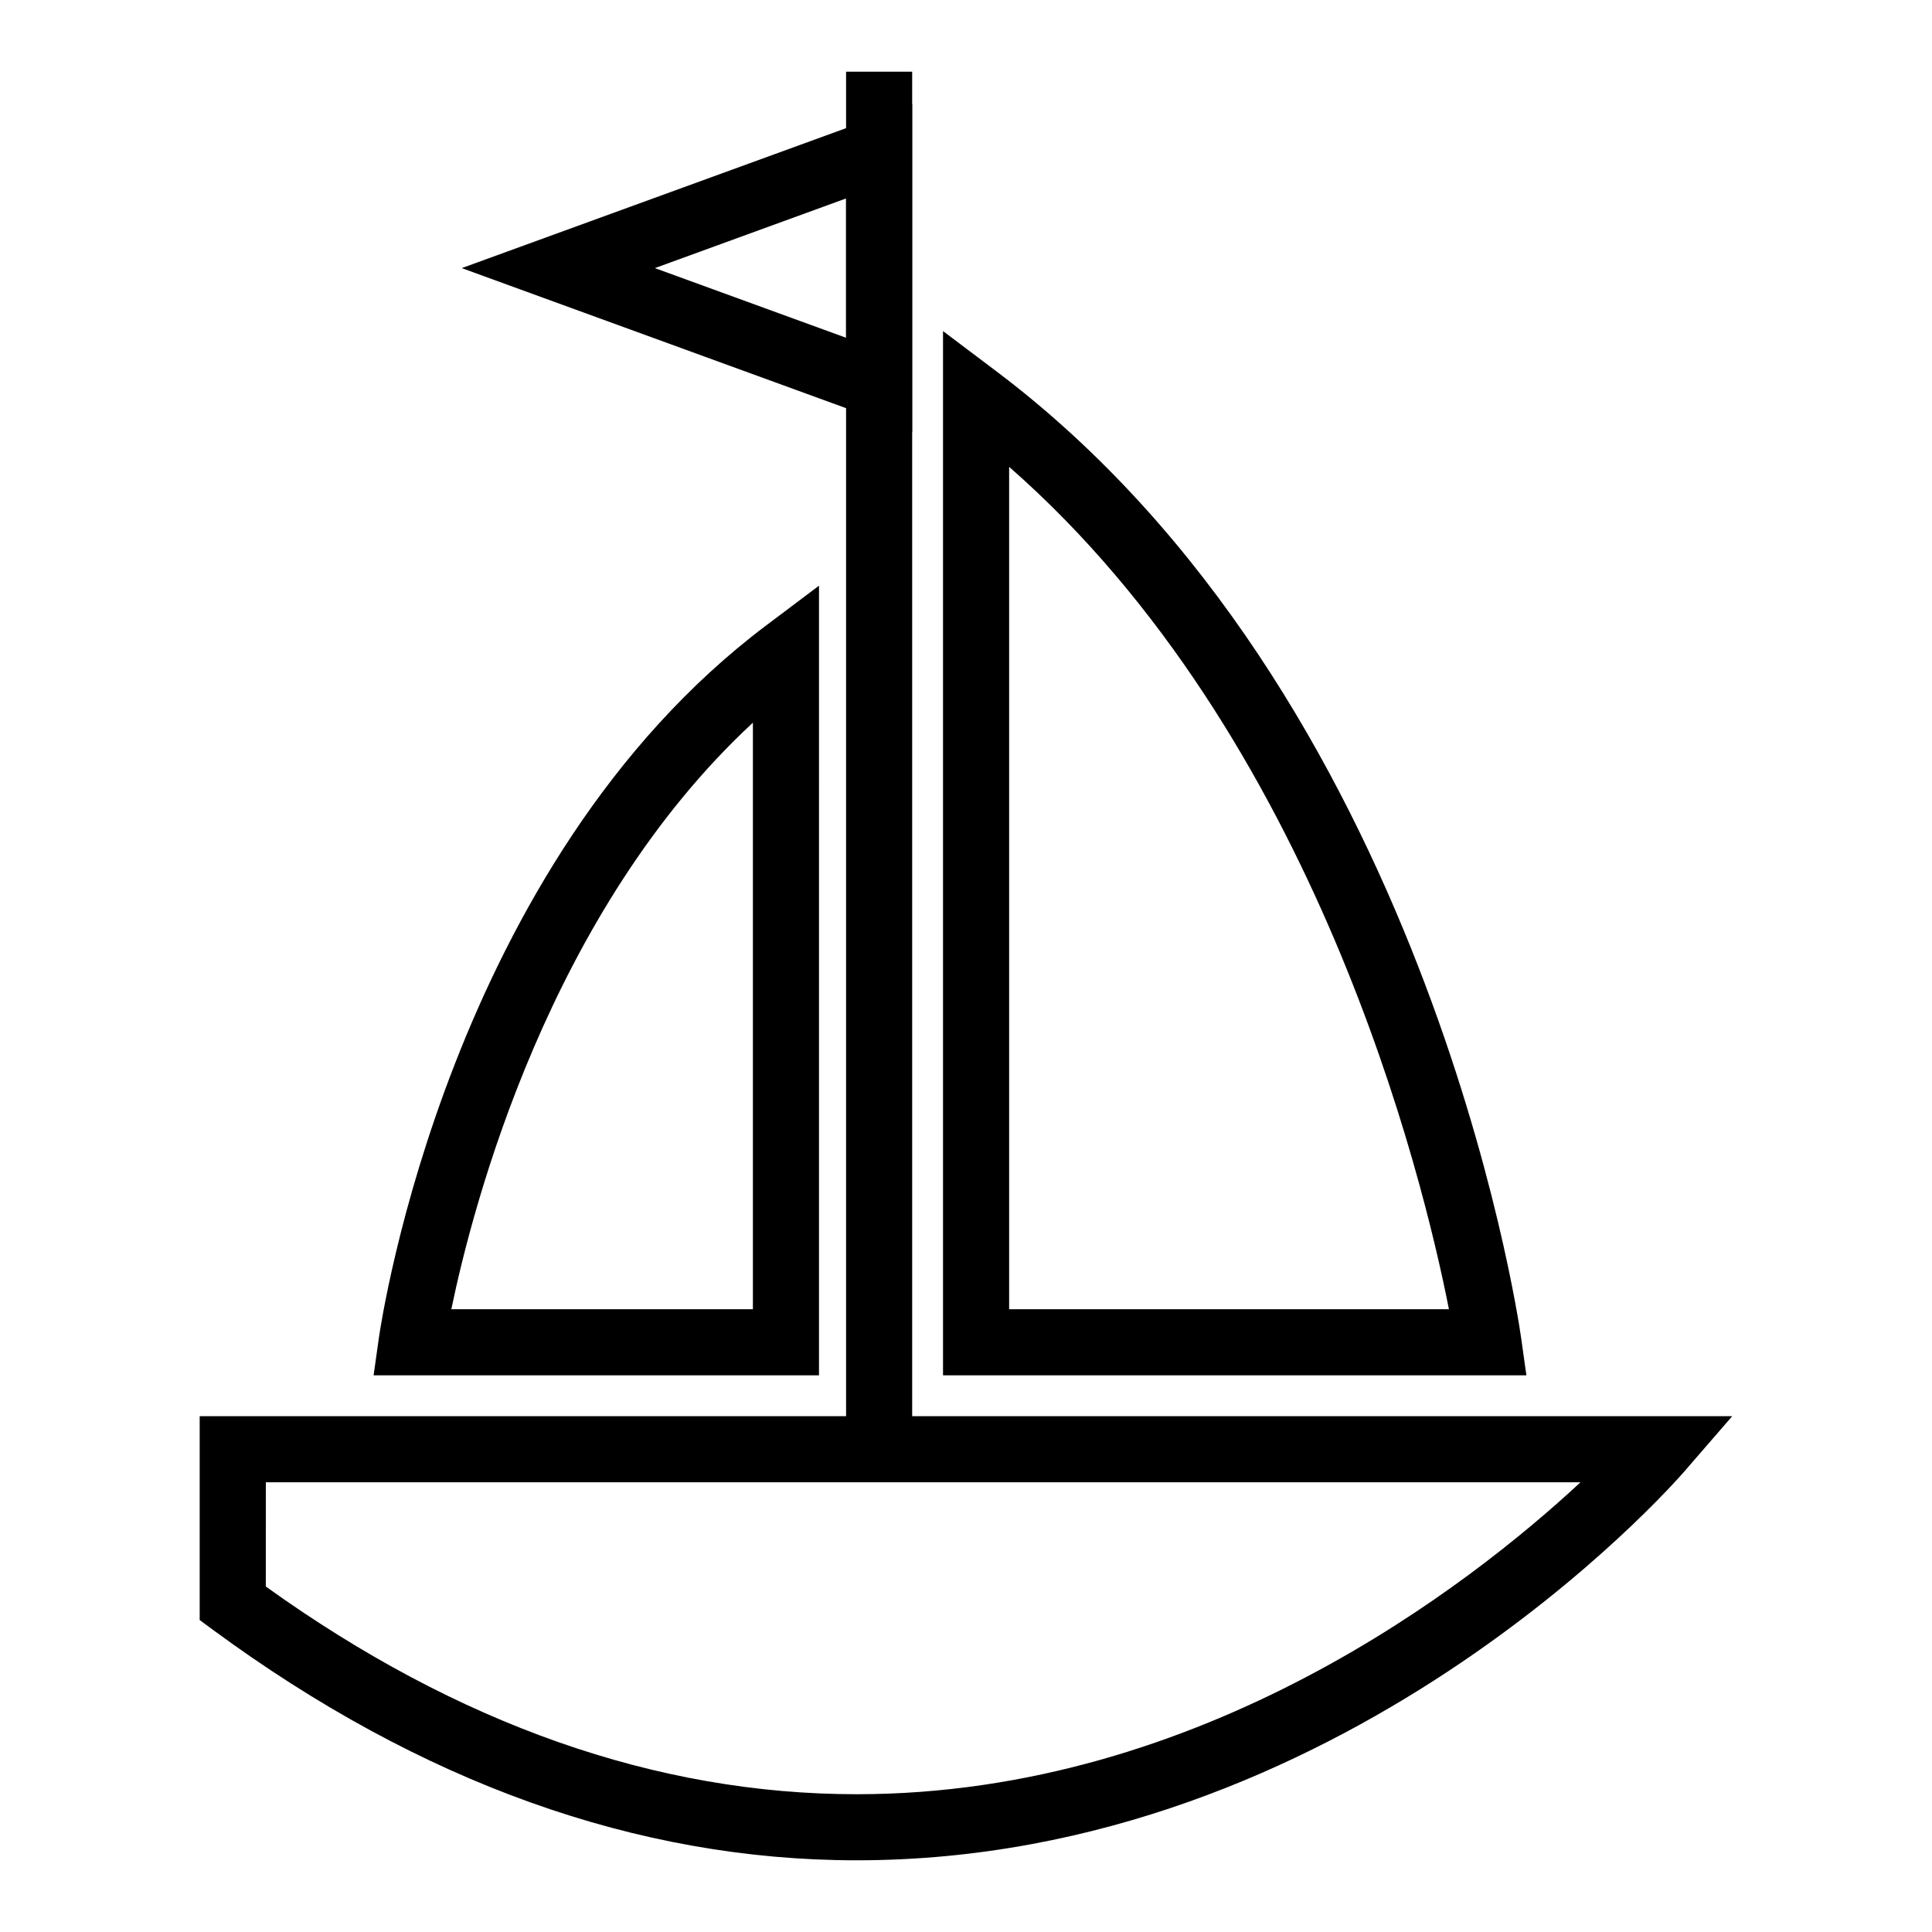
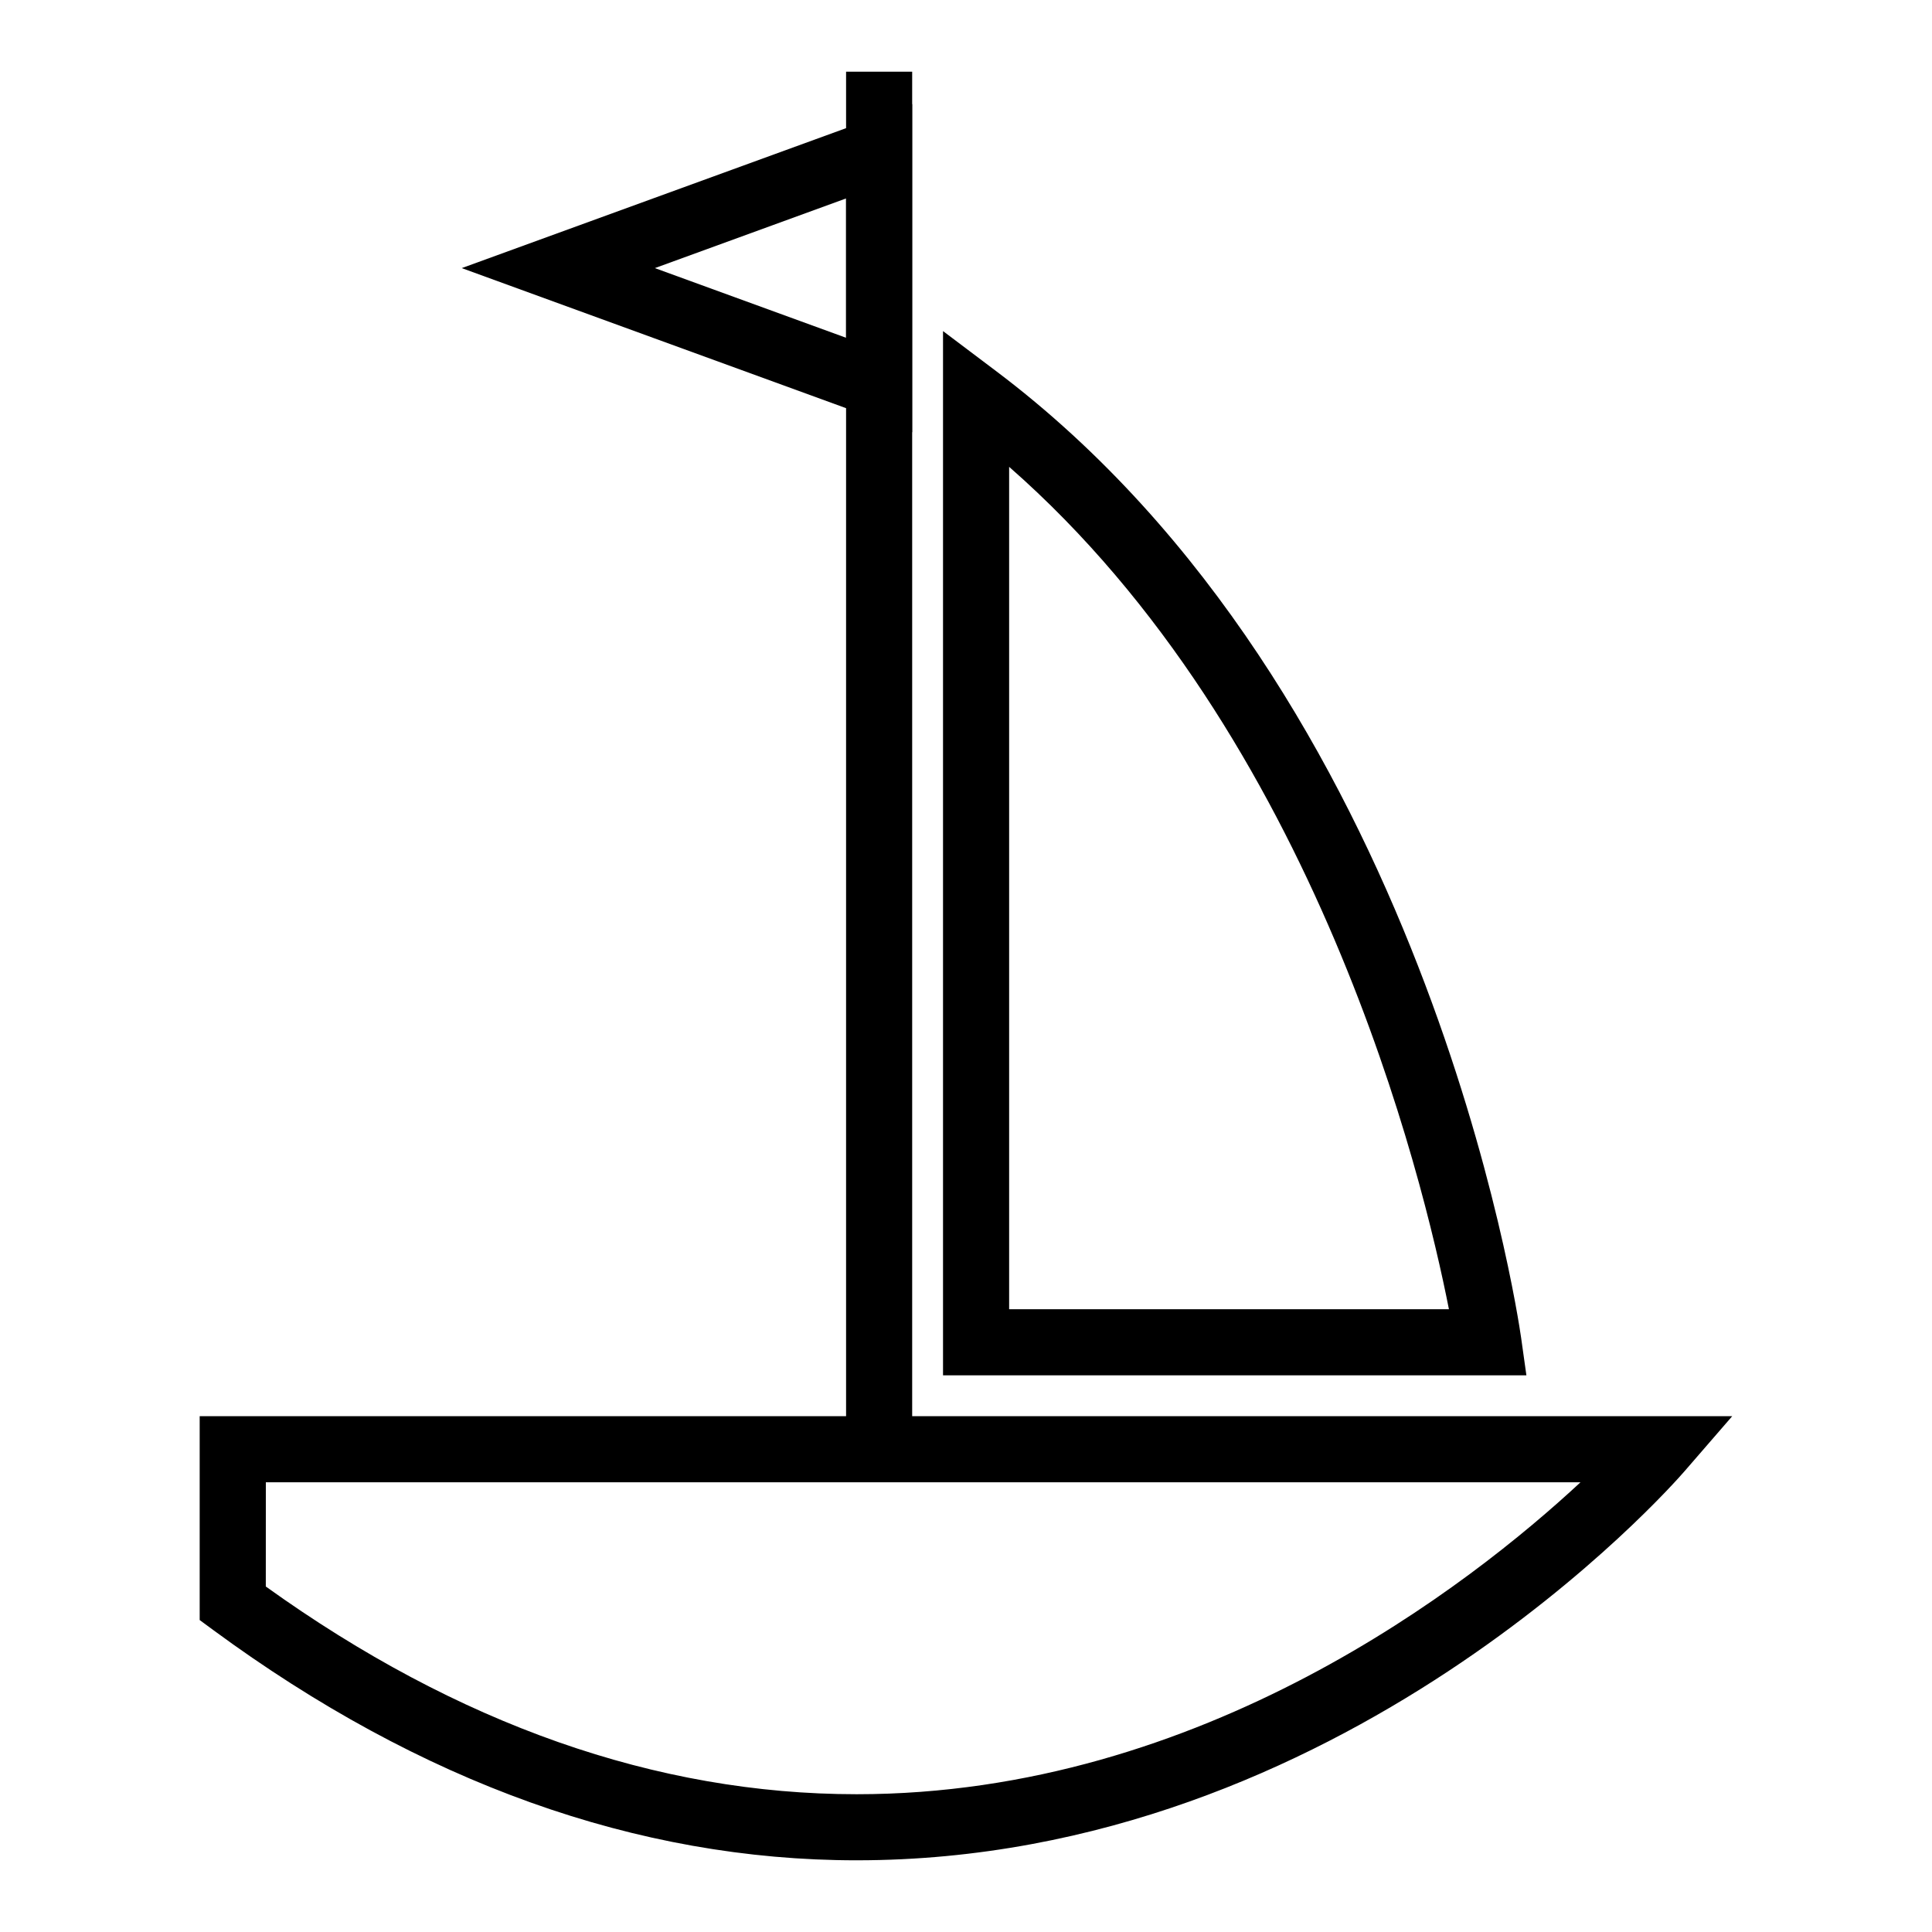
<svg xmlns="http://www.w3.org/2000/svg" fill="#000000" width="800px" height="800px" version="1.1" viewBox="144 144 512 512">
  <g>
    <path d="m371.02 637c-58.125 0-115.49-20.539-170.54-61.047l-3.562-2.621v-54.031h406.14l-12.551 14.488c-3.617 4.207-90.758 103.21-219.49 103.21zm-156.58-72.559c50.875 36.52 103.52 55.047 156.59 55.047 91.648 0 162.67-55.57 191.82-82.672h-348.4z" />
    <path d="m368.22 163h17.516v365.05h-17.516z" />
    <path d="m385.73 258.55-119.36-43.5 119.36-43.465zm-68.18-43.5 50.668 18.461v-36.922z" />
    <path d="m548.51 508.47h-154.6v-276.73l14.027 10.574c113.61 85.543 138.18 249.24 139.17 256.17zm-137.08-17.512h116.55c-6.84-34.758-35.164-151.98-116.55-223.24z" />
-     <path d="m361.04 508.47h-118.03l1.406-9.992c0.75-5.113 18.812-125.62 102.6-188.71l14.027-10.555zm-97.434-17.512h79.918v-155.44c-54.051 50.07-74.234 127.97-79.918 155.44z" />
  </g>
</svg>